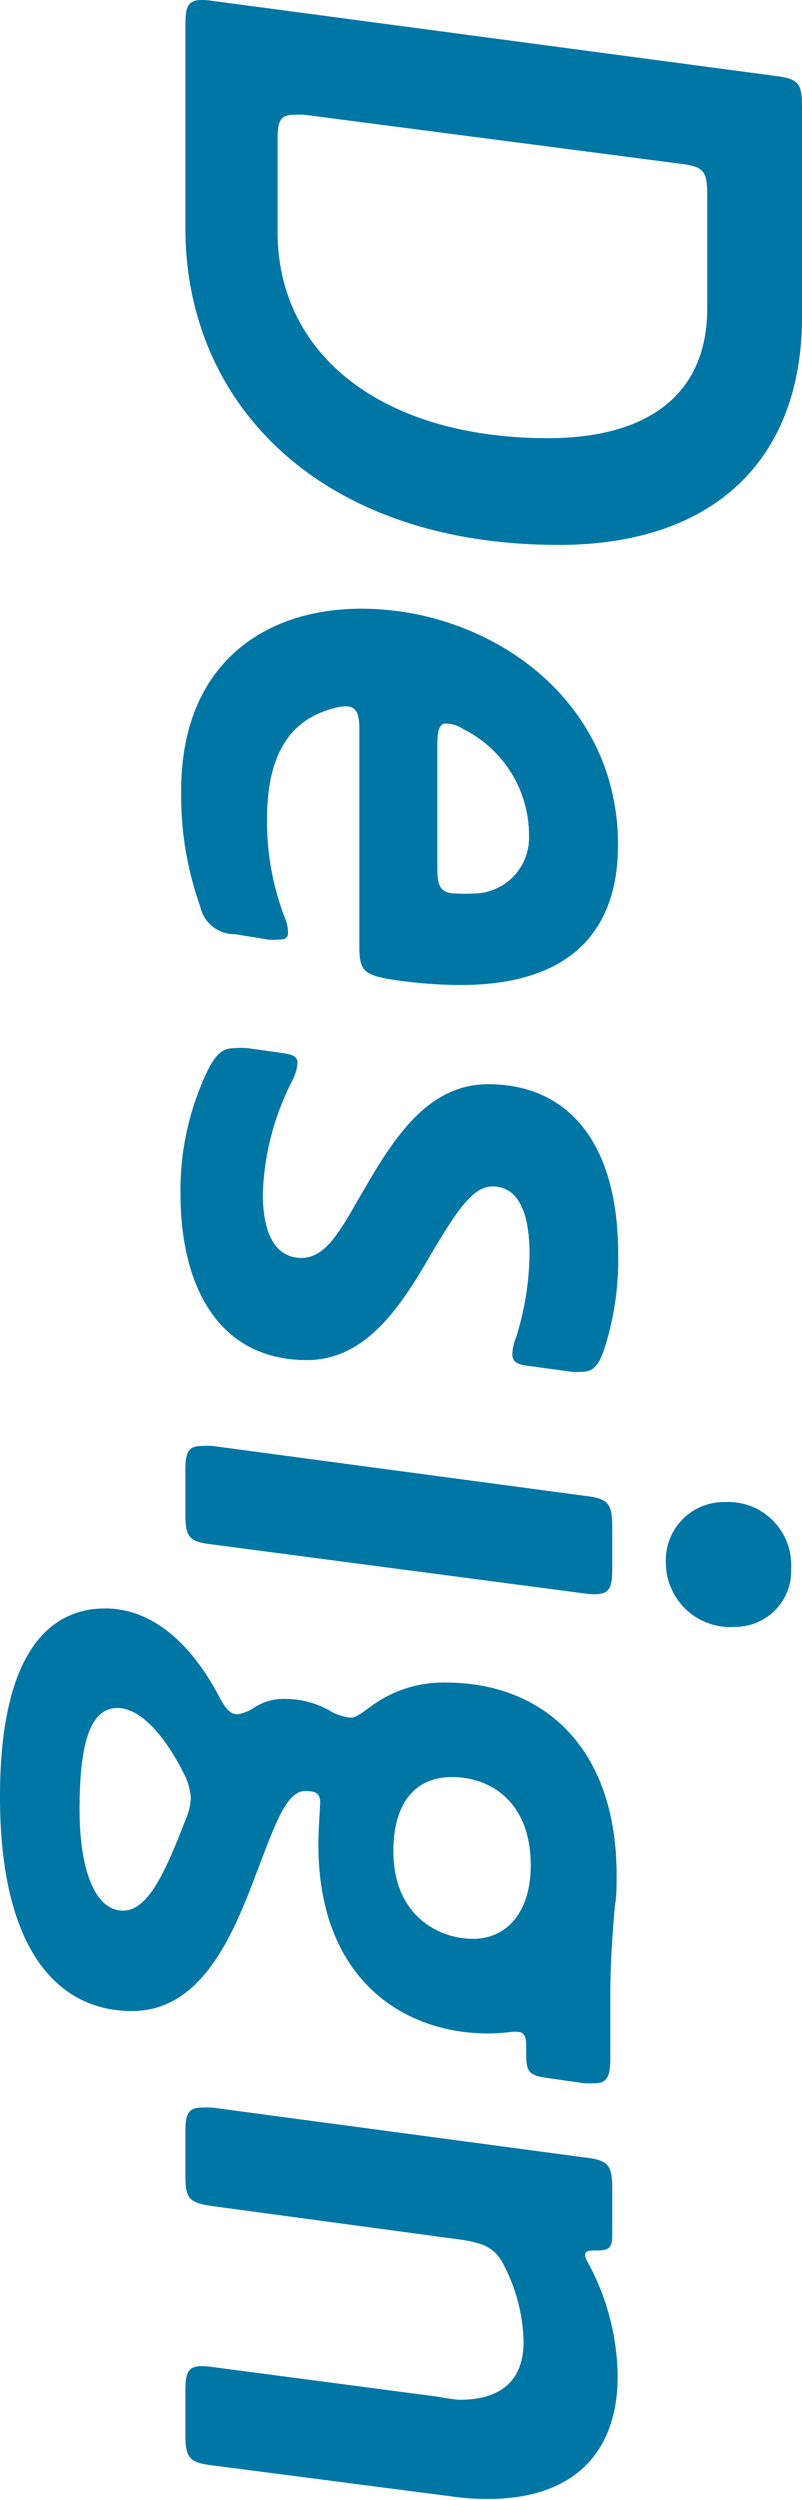
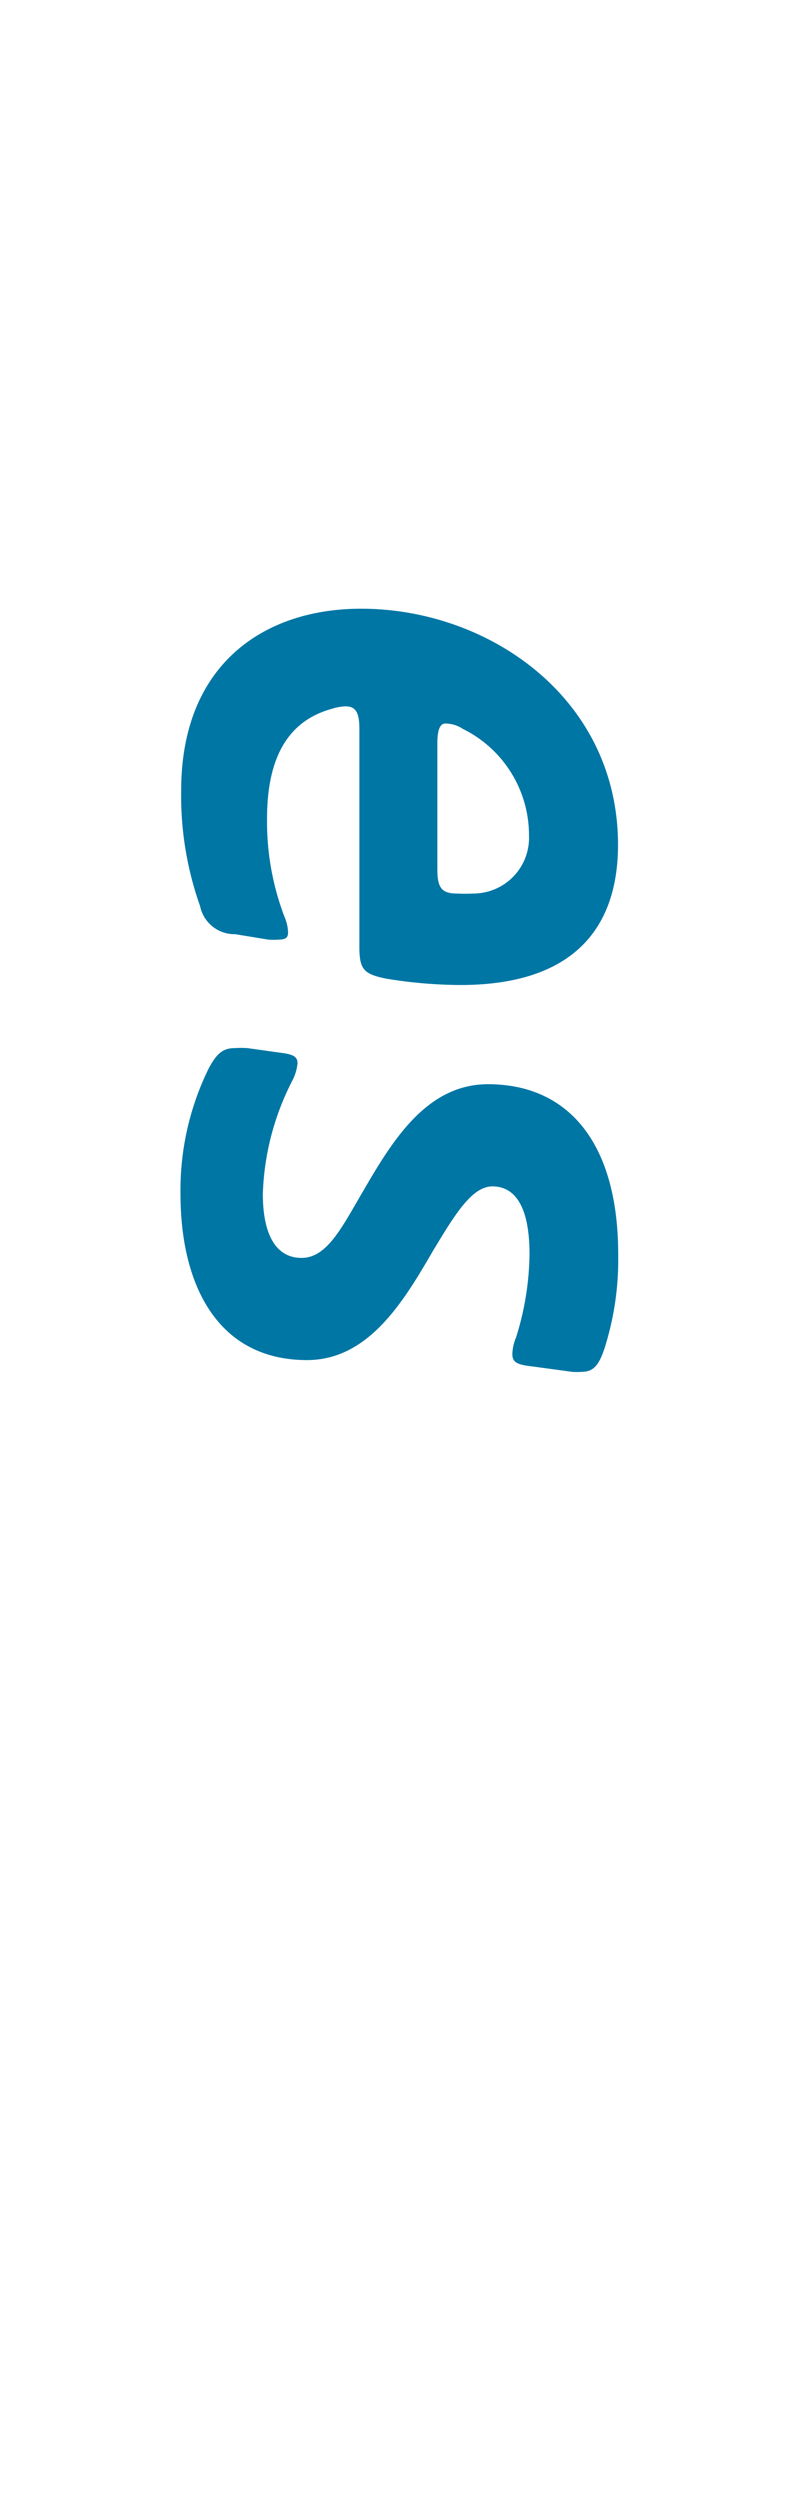
<svg xmlns="http://www.w3.org/2000/svg" viewBox="0 0 45.77 142.64">
  <defs>
    <style>.cls-1{fill:#0076a5;}</style>
  </defs>
  <title>img-mv-main-title</title>
  <g id="レイヤー_2" data-name="レイヤー 2">
    <g id="レイヤー_2-2" data-name="レイヤー 2">
-       <path class="cls-1" d="M10.58,1.39c0-1,.15-1.39.93-1.39a4.54,4.54,0,0,1,.62.05l32.1,4.28c1.34.16,1.54.42,1.54,1.76v12c0,8-4.9,13-13.88,13-13.57,0-21.31-8-21.31-18.07ZM40.36,17.6V11.1c0-1.35-.21-1.6-1.55-1.76L17.39,6.55a4.35,4.35,0,0,0-.62,0c-.77,0-.93.36-.93,1.4v5.26C15.84,20.38,22,25,31.27,25,36.79,25,40.36,22.65,40.36,17.6Z" />
      <path class="cls-1" d="M13.42,53.3a2,2,0,0,1-2-1.6,18.78,18.78,0,0,1-1.08-6.6c0-7.17,4.7-10.37,10.27-10.37,7.28,0,14.66,5.1,14.66,13.47,0,4.74-2.53,8-9,8A26.51,26.51,0,0,1,22,55.83c-1.23-.26-1.49-.51-1.49-1.8V41.59c0-.93-.21-1.29-.78-1.29a2.93,2.93,0,0,0-.82.15c-2.22.62-3.67,2.43-3.67,6.25a15.22,15.22,0,0,0,1,5.62,2.41,2.41,0,0,1,.2.88c0,.31-.15.41-.57.41a3.47,3.47,0,0,1-.56,0Zm16.77-5.62a6.77,6.77,0,0,0-3.77-6.09,1.84,1.84,0,0,0-1-.31c-.31,0-.46.36-.46,1.14v7.17c0,1.08.25,1.39,1.13,1.39a8.65,8.65,0,0,0,.93,0A3.18,3.18,0,0,0,30.19,47.68Z" />
      <path class="cls-1" d="M15,68.11c0,2.37.77,3.66,2.21,3.66s2.28-1.7,3.46-3.72c1.65-2.83,3.61-6.19,7.18-6.19,4.59,0,7.43,3.36,7.43,9.7a16.68,16.68,0,0,1-.78,5.37c-.31.93-.62,1.34-1.29,1.34a3.63,3.63,0,0,1-.57,0l-2.27-.31c-.92-.1-1.13-.26-1.13-.72a2.64,2.64,0,0,1,.21-.93,16.4,16.4,0,0,0,.77-4.75c0-2.53-.72-3.87-2.12-3.87-1.18,0-2.16,1.65-3.35,3.61-1.65,2.84-3.66,6.3-7.23,6.3-5,0-7.22-4.13-7.22-9.5a15.77,15.77,0,0,1,1.6-7.12c.46-.87.82-1.18,1.5-1.18a5.47,5.47,0,0,1,.72,0l1.86.26c.82.1,1,.25,1,.62a2.75,2.75,0,0,1-.31,1A15.14,15.14,0,0,0,15,68.11Z" />
-       <path class="cls-1" d="M12.13,88.12c-1.34-.15-1.55-.41-1.55-1.75V83.89c0-1,.15-1.39.93-1.39a4,4,0,0,1,.62,0l21.21,2.84c1.34.15,1.6.41,1.6,1.75v2.48c0,1-.16,1.39-1,1.39a4.35,4.35,0,0,1-.62-.05ZM41.39,85.7a3.59,3.59,0,0,1,3.76,3.76A3.19,3.19,0,0,1,42,92.82a3.68,3.68,0,0,1-4-3.72A3.31,3.31,0,0,1,41.39,85.7Z" />
-       <path class="cls-1" d="M14.86,106.27c-1.39,3.72-3.15,8.47-7.33,8.47S0,111.33,0,102.51c0-8,2.68-10.74,6-10.74,2.52,0,4.8,1.76,6.55,5.11.36.67.62.93,1,.93a2.39,2.39,0,0,0,1-.41,3,3,0,0,1,1.65-.47,5.26,5.26,0,0,1,2.53.62A2.89,2.89,0,0,0,20,98c.31,0,.57-.21,1.14-.62A6.94,6.94,0,0,1,25.49,96c5.22,0,9.7,3.41,9.7,11,0,.61,0,1.23-.1,1.75-.15,1.75-.26,3.35-.26,5.11v3.61c0,1-.2,1.39-.87,1.39a4.87,4.87,0,0,1-.62,0l-2.17-.31c-1-.15-1.14-.36-1.14-1.39v-.31c0-.72-.1-.93-.61-.93-.26,0-.83.1-1.55.1-4.85,0-9.7-3.09-9.7-10.78,0-.93.1-2,.1-2.43s-.21-.62-.78-.62C16.41,102.09,15.74,104,14.86,106.27ZM6.71,97.45c-1.39,0-2.17,1.55-2.17,5.78,0,3.46.88,5.78,2.48,5.78,1.44,0,2.42-2.22,3.56-5.16a3.5,3.5,0,0,0,.31-1.29,3.54,3.54,0,0,0-.41-1.39C9.39,99,8,97.45,6.71,97.45Zm23.58,9c0-3.72-2.37-5.06-4.49-5.06s-3.35,1.5-3.35,4.23c0,3.67,2.58,5,4.54,5S30.29,109.06,30.29,106.43Z" />
-       <path class="cls-1" d="M26.22,136.92c2.42,0,3.66-1.14,3.66-3.31a9.91,9.91,0,0,0-1.08-4.28c-.52-1.08-1.14-1.34-2.53-1.55l-14.14-1.91c-1.34-.2-1.55-.41-1.55-1.75v-2.48c0-1,.15-1.39.93-1.39a4.54,4.54,0,0,1,.62,0l21.21,2.84c1.34.15,1.6.41,1.6,1.75v2.74c0,.72-.26.82-.88.82-.41,0-.67,0-.67.26a1,1,0,0,0,.15.41,13.87,13.87,0,0,1,1.71,6.51c0,4.23-2.38,7-7.43,7a14.84,14.84,0,0,1-2.07-.15l-13.57-1.76c-1.34-.15-1.6-.41-1.6-1.75v-2.53c0-1,.15-1.39.93-1.39a4.54,4.54,0,0,1,.62.05l12.9,1.7A10.33,10.33,0,0,0,26.22,136.92Z" />
    </g>
  </g>
</svg>